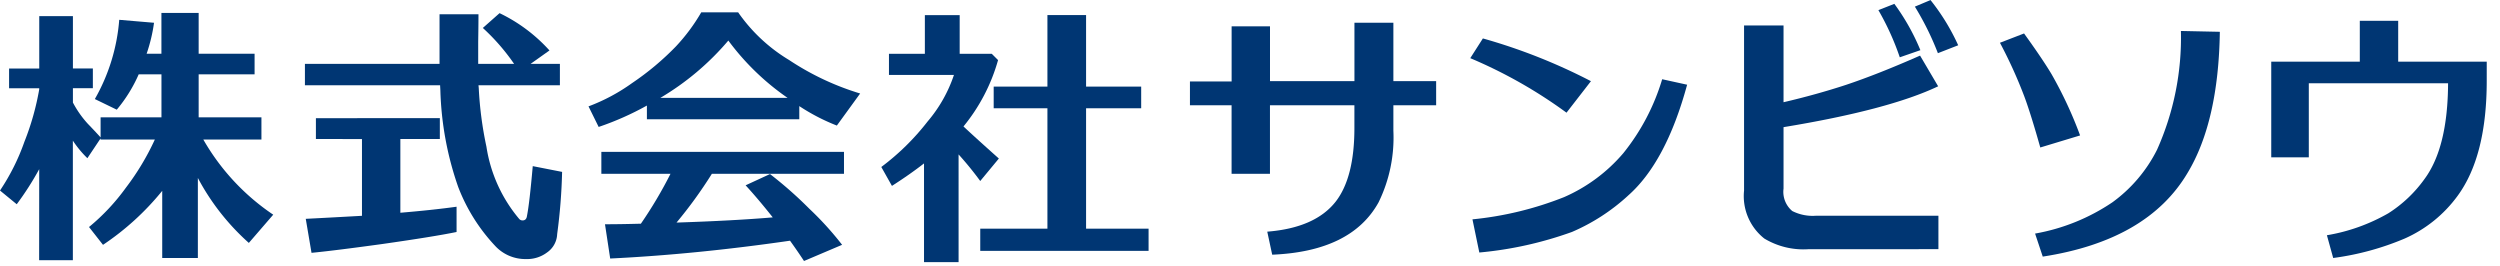
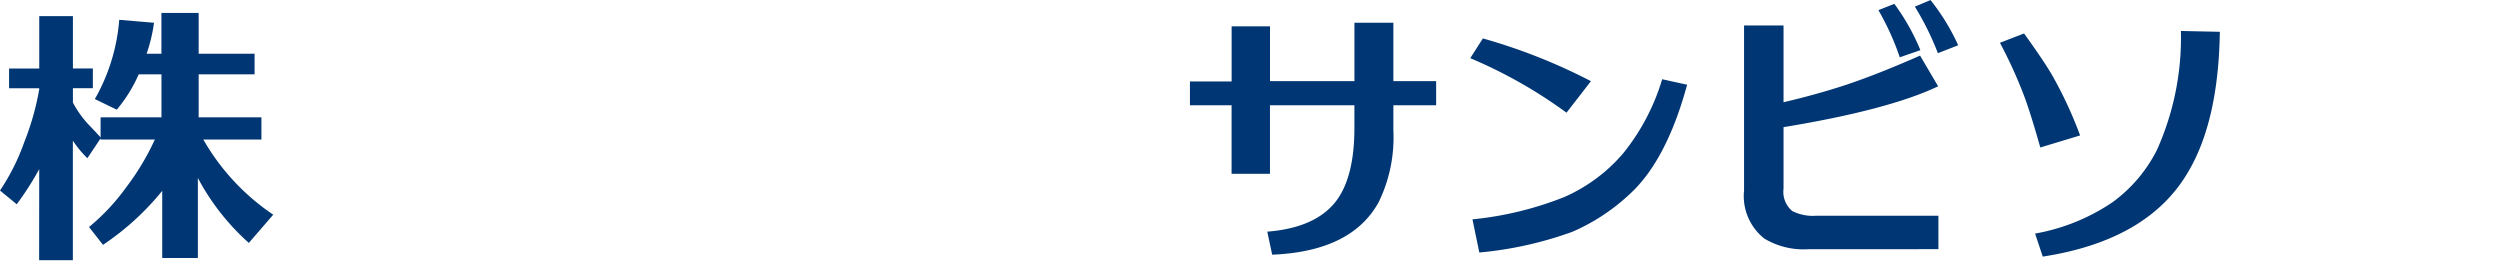
<svg xmlns="http://www.w3.org/2000/svg" width="188" height="20">
  <g id="Group_704" data-name="Group 704" transform="translate(-101 -43)">
-     <rect id="Rectangle_340" data-name="Rectangle 340" width="188" height="20" transform="translate(101 43)" fill="#003673" opacity="0" />
    <g id="Group_702" data-name="Group 702" transform="translate(101 43)">
      <g id="Group_700" data-name="Group 700" transform="translate(0 0.928)">
        <path id="Path_218" data-name="Path 218" d="M300.566,824.008a22.309,22.309,0,0,1-1.691,2.639l-1.258-1.031a16.2,16.2,0,0,0,1.836-3.669,19.842,19.842,0,0,0,1.113-3.938v-.083H298.3v-1.484h2.269V812.5H303.1v3.938h1.5v1.484h-1.5V819a7.59,7.59,0,0,0,1.113,1.588q.5.517.969,1.031v-1.506h4.577v-3.237h-1.711a10.965,10.965,0,0,1-1.65,2.66l-1.649-.8a14.226,14.226,0,0,0,1.834-5.958L309.2,813a12.18,12.18,0,0,1-.557,2.329h1.113v-3.071h2.8v3.071h4.206v1.547h-4.206v3.237h4.721v1.67h-4.37a16.947,16.947,0,0,0,5.257,5.649l-1.834,2.123a17.578,17.578,0,0,1-3.834-4.885v6.02h-2.68v-5.051a20.1,20.1,0,0,1-4.453,4.061l-1.052-1.34a15.837,15.837,0,0,0,2.783-2.969,19,19,0,0,0,2.166-3.608h-4.082V821.7l-.99,1.484a7.857,7.857,0,0,1-1.092-1.32v8.989h-2.536Z" transform="translate(-297.617 -812.216)" fill="#003673" />
-         <path id="Path_219" data-name="Path 219" d="M336.644,815.08l-1.422,1.01h2.206V817.7h-6.122l.02.207a27.348,27.348,0,0,0,.578,4.412,11,11,0,0,0,2.473,5.442.338.338,0,0,0,.248.1q.288,0,.33-.351.185-.927.432-3.731l2.207.433a41.908,41.908,0,0,1-.371,4.679,1.757,1.757,0,0,1-.763,1.382,2.482,2.482,0,0,1-1.567.494,3.091,3.091,0,0,1-2.371-1.031,13.507,13.507,0,0,1-2.742-4.391,23.92,23.92,0,0,1-1.34-7.257l-.02-.392H318.254v-1.608h10.123v-3.731h2.928q0,.8-.021,2.061v1.67h2.7a15.771,15.771,0,0,0-2.351-2.7l1.258-1.113A12.084,12.084,0,0,1,336.644,815.08Zm-17.564,6.659v-1.567H328.4v1.567h-2.969v5.546q2.433-.205,4.227-.453v1.9q-1.712.352-5.608.907-3.587.495-5.3.66l-.433-2.557q1.257-.062,4.227-.227v-5.772Z" transform="translate(-295.324 -812.214)" fill="#003673" />
-         <path id="Path_220" data-name="Path 220" d="M341.838,820.26v-1.031a21.845,21.845,0,0,1-3.628,1.609l-.763-1.547a14.032,14.032,0,0,0,3.278-1.752,20.643,20.643,0,0,0,3.3-2.762,13.989,13.989,0,0,0,1.9-2.557H348.7a12.515,12.515,0,0,0,3.834,3.587,20.24,20.24,0,0,0,5.34,2.516l-1.752,2.412a15.054,15.054,0,0,1-2.824-1.464v.99Zm4.887,4.1a33.285,33.285,0,0,1-2.66,3.67q4.33-.143,7.237-.391-1.093-1.38-2.041-2.412l1.834-.846a30.115,30.115,0,0,1,2.949,2.6,23.727,23.727,0,0,1,2.473,2.721l-2.865,1.217q-.473-.723-1.051-1.526-7.113,1.03-13.524,1.34l-.391-2.577q1.133,0,2.7-.042a32.072,32.072,0,0,0,2.227-3.752h-5.2v-1.649h18.246v1.649Zm-3.876-5.71h9.566a18.819,18.819,0,0,1-4.453-4.309A20.115,20.115,0,0,1,342.849,818.652Z" transform="translate(-293.191 -812.22)" fill="#003673" />
-         <path id="Path_221" data-name="Path 221" d="M363.076,830.981h-2.6v-7.422q-1.03.805-2.412,1.691l-.8-1.422a18.172,18.172,0,0,0,3.483-3.423,10.562,10.562,0,0,0,1.98-3.5H357.84v-1.588h2.7v-2.907h2.618v2.907h2.412l.474.474a13.718,13.718,0,0,1-2.6,4.989q.948.888,2.66,2.412l-1.4,1.691a25.09,25.09,0,0,0-1.629-2Zm2.639-11.566v-1.629h4.041v-5.381h2.907v5.381h4.144v1.629h-4.144v9.05h4.7v1.67H364.705v-1.67h5.051v-9.05Z" transform="translate(-290.99 -812.199)" fill="#003673" />
      </g>
      <g id="Group_701" data-name="Group 701" transform="translate(89.484)">
        <path id="Path_222" data-name="Path 222" d="M378.153,819.131v-1.793h3.134v-4.144h2.886v4.123h6.35v-4.391h2.928v4.391h3.216v1.814h-3.216v1.917a11.072,11.072,0,0,1-1.113,5.381q-2.042,3.692-8,3.938l-.371-1.732q3.607-.287,5.153-2.268,1.4-1.812,1.4-5.524v-1.711h-6.35v5.153h-2.886v-5.153Z" transform="translate(-378.153 -811.214)" fill="#003673" />
        <path id="Path_223" data-name="Path 223" d="M404.362,819.57a35.685,35.685,0,0,0-7.237-4.1l.949-1.484A42.858,42.858,0,0,1,406.2,817.2Zm4.618,6.247a14.925,14.925,0,0,1-4.206,2.721,27.987,27.987,0,0,1-6.968,1.547l-.516-2.494a25.353,25.353,0,0,0,6.886-1.67,12.325,12.325,0,0,0,4.453-3.3,16.261,16.261,0,0,0,2.928-5.567l1.876.412Q411.846,823.3,408.979,825.816Z" transform="translate(-376.045 -811.096)" fill="#003673" />
        <path id="Path_224" data-name="Path 224" d="M420.5,830.125a5.707,5.707,0,0,1-3.319-.8,4.065,4.065,0,0,1-1.526-3.608V813.3h2.969v5.773q2.473-.577,4.679-1.3,2.413-.805,5.588-2.207l1.36,2.309q-3.732,1.775-11.627,3.072v4.618a1.882,1.882,0,0,0,.659,1.691,3.4,3.4,0,0,0,1.814.35h9.174v2.516Zm6.866-14.431a19.853,19.853,0,0,0-1.609-3.547l1.2-.473a16.43,16.43,0,0,1,1.958,3.483Zm2.866-.31a21.35,21.35,0,0,0-1.732-3.5l1.176-.494a16,16,0,0,1,2.082,3.4Z" transform="translate(-373.986 -811.385)" fill="#003673" />
        <path id="Path_225" data-name="Path 225" d="M436.007,822.243q-.722-2.555-1.2-3.834a34.906,34.906,0,0,0-1.834-4.041l1.813-.7q1.4,1.94,2.062,3.052A30.6,30.6,0,0,1,439,821.337Zm11.071,1.918q-3.01,5.072-10.886,6.288l-.577-1.732a15.052,15.052,0,0,0,5.813-2.35,10.932,10.932,0,0,0,3.36-3.958,20.637,20.637,0,0,0,1.794-8.928l2.927.062Q449.407,820.306,447.078,824.161Z" transform="translate(-372.061 -811.152)" fill="#003673" />
-         <path id="Path_226" data-name="Path 226" d="M467.54,817.31q0,5.65-2.186,8.639a9.868,9.868,0,0,1-3.979,3.216,20.711,20.711,0,0,1-5.381,1.464l-.473-1.711a13.87,13.87,0,0,0,4.618-1.65,9.771,9.771,0,0,0,2.721-2.577q1.752-2.37,1.773-7.2H454.16v5.567h-2.824v-7.194h6.659v-3.072h2.887v3.072h6.659Z" transform="translate(-370.022 -811.228)" fill="#003673" />
      </g>
    </g>
  </g>
</svg>